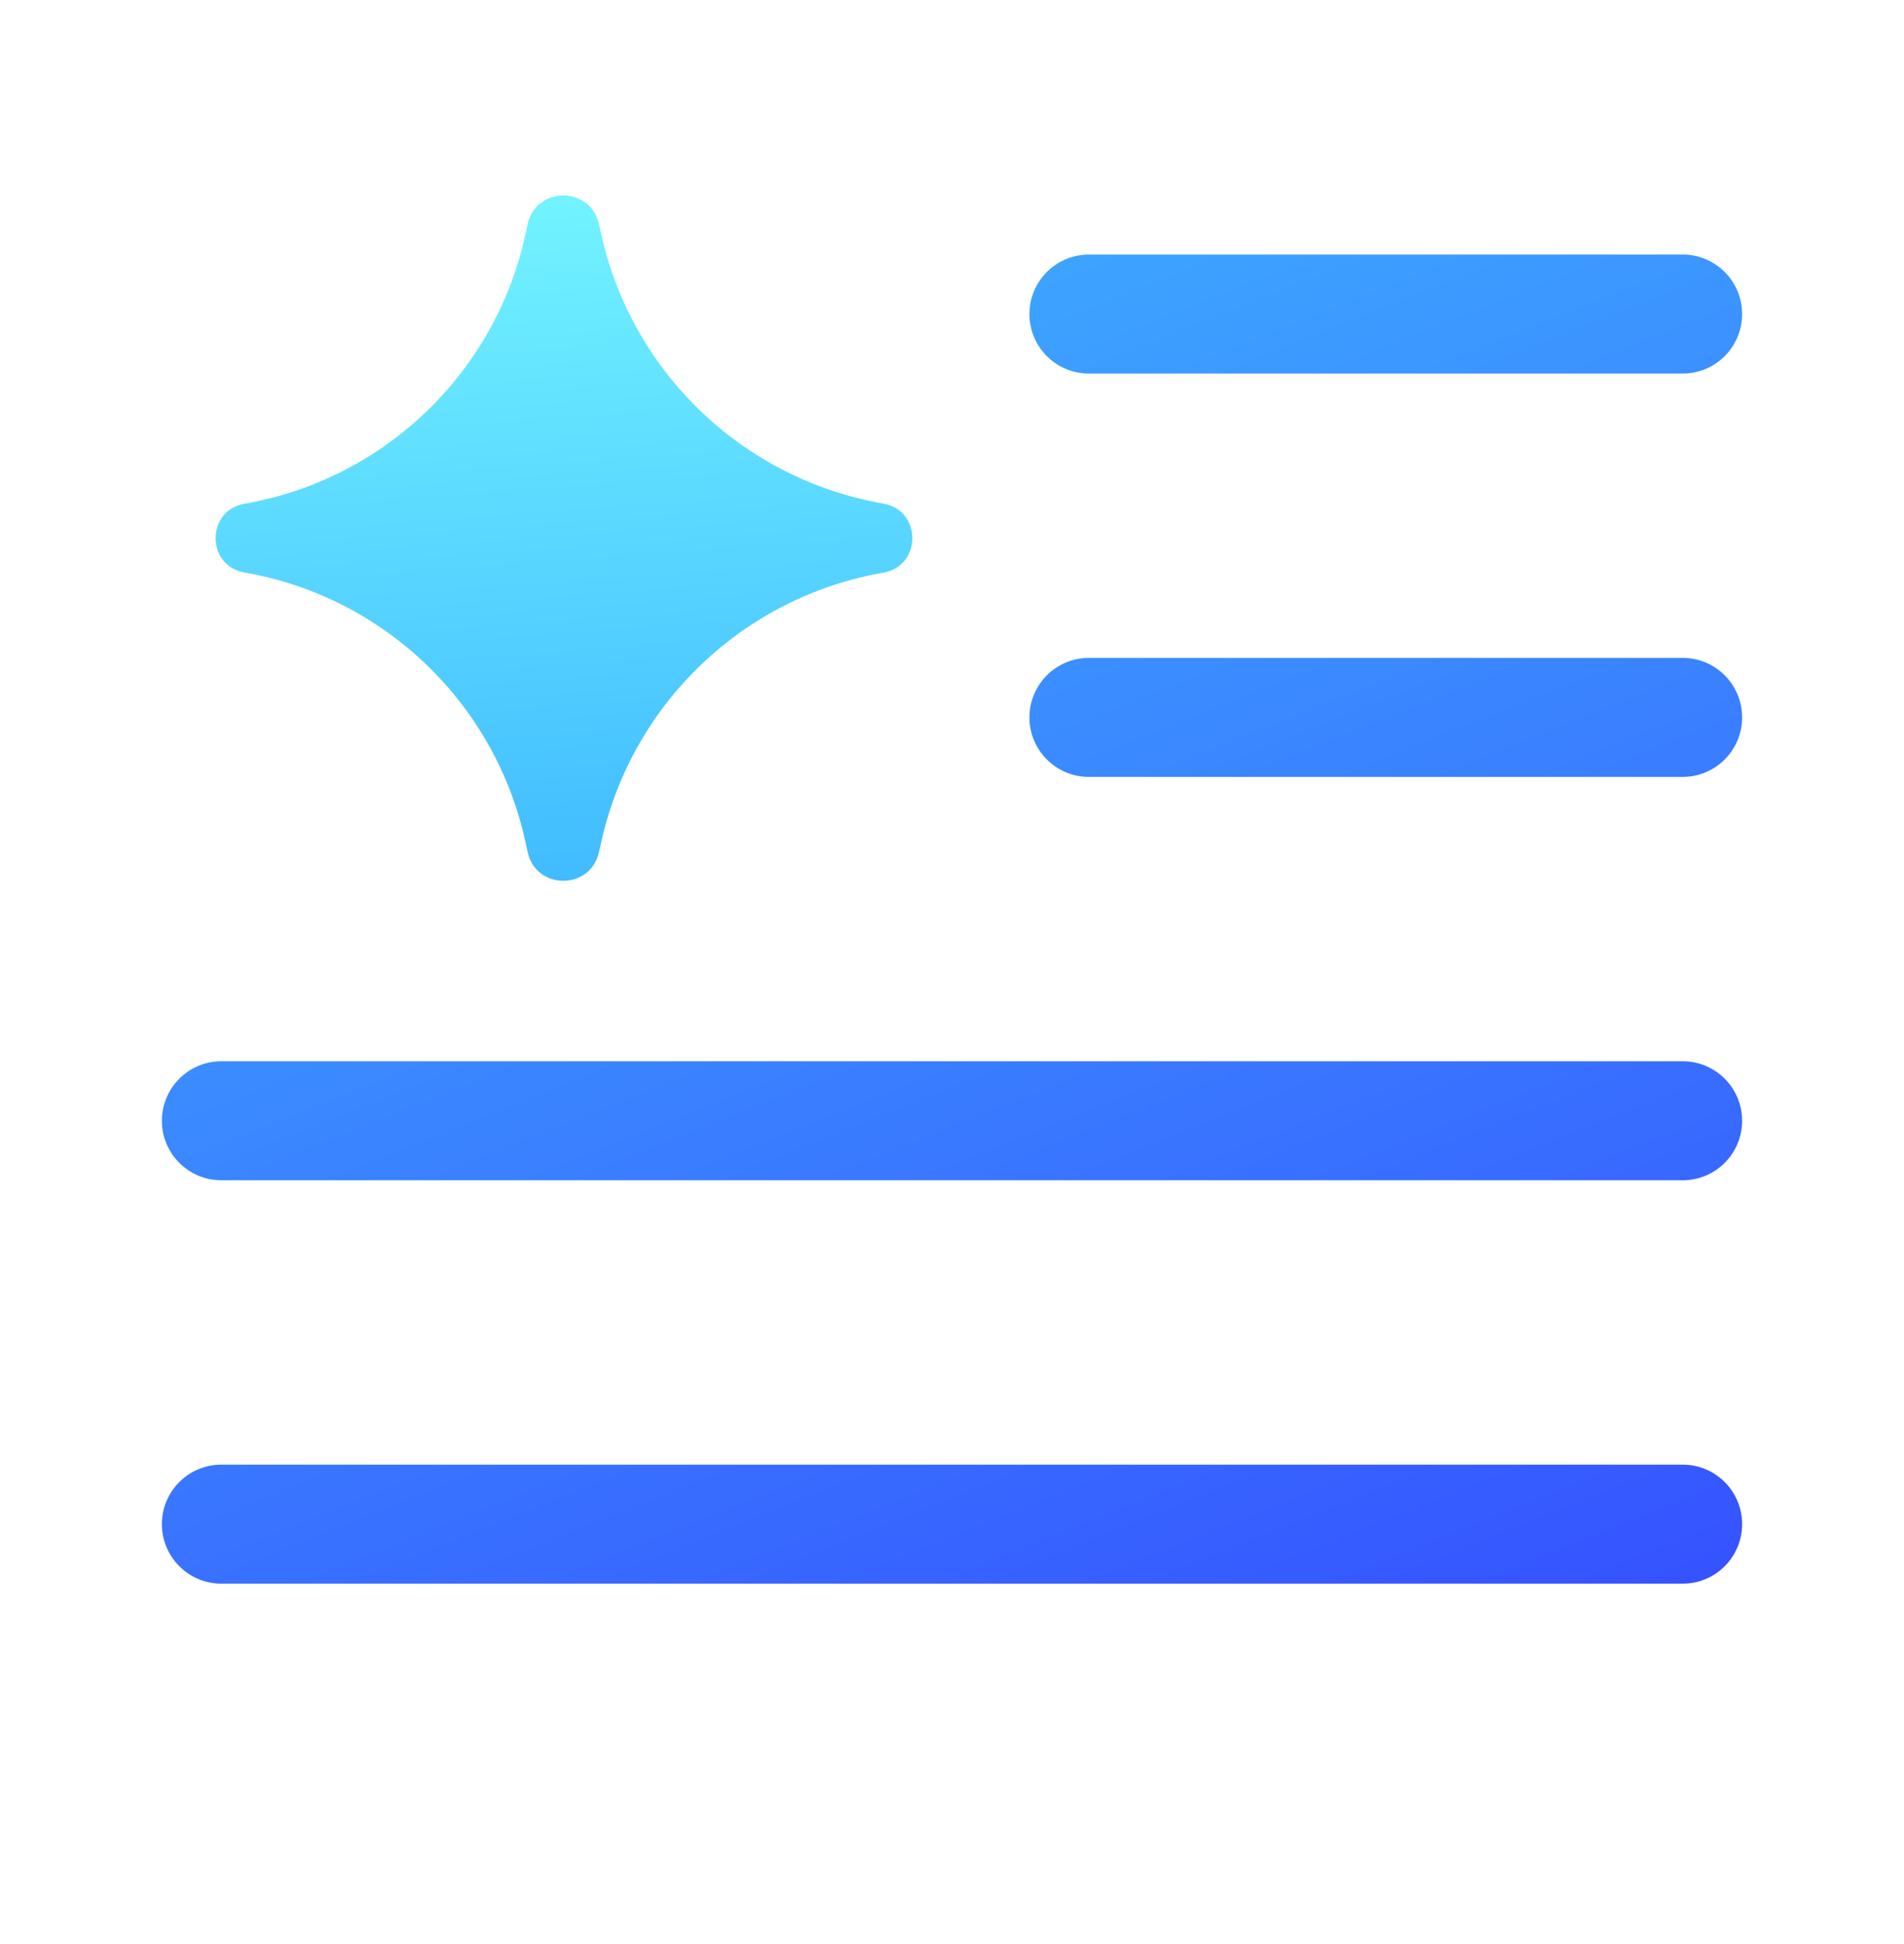
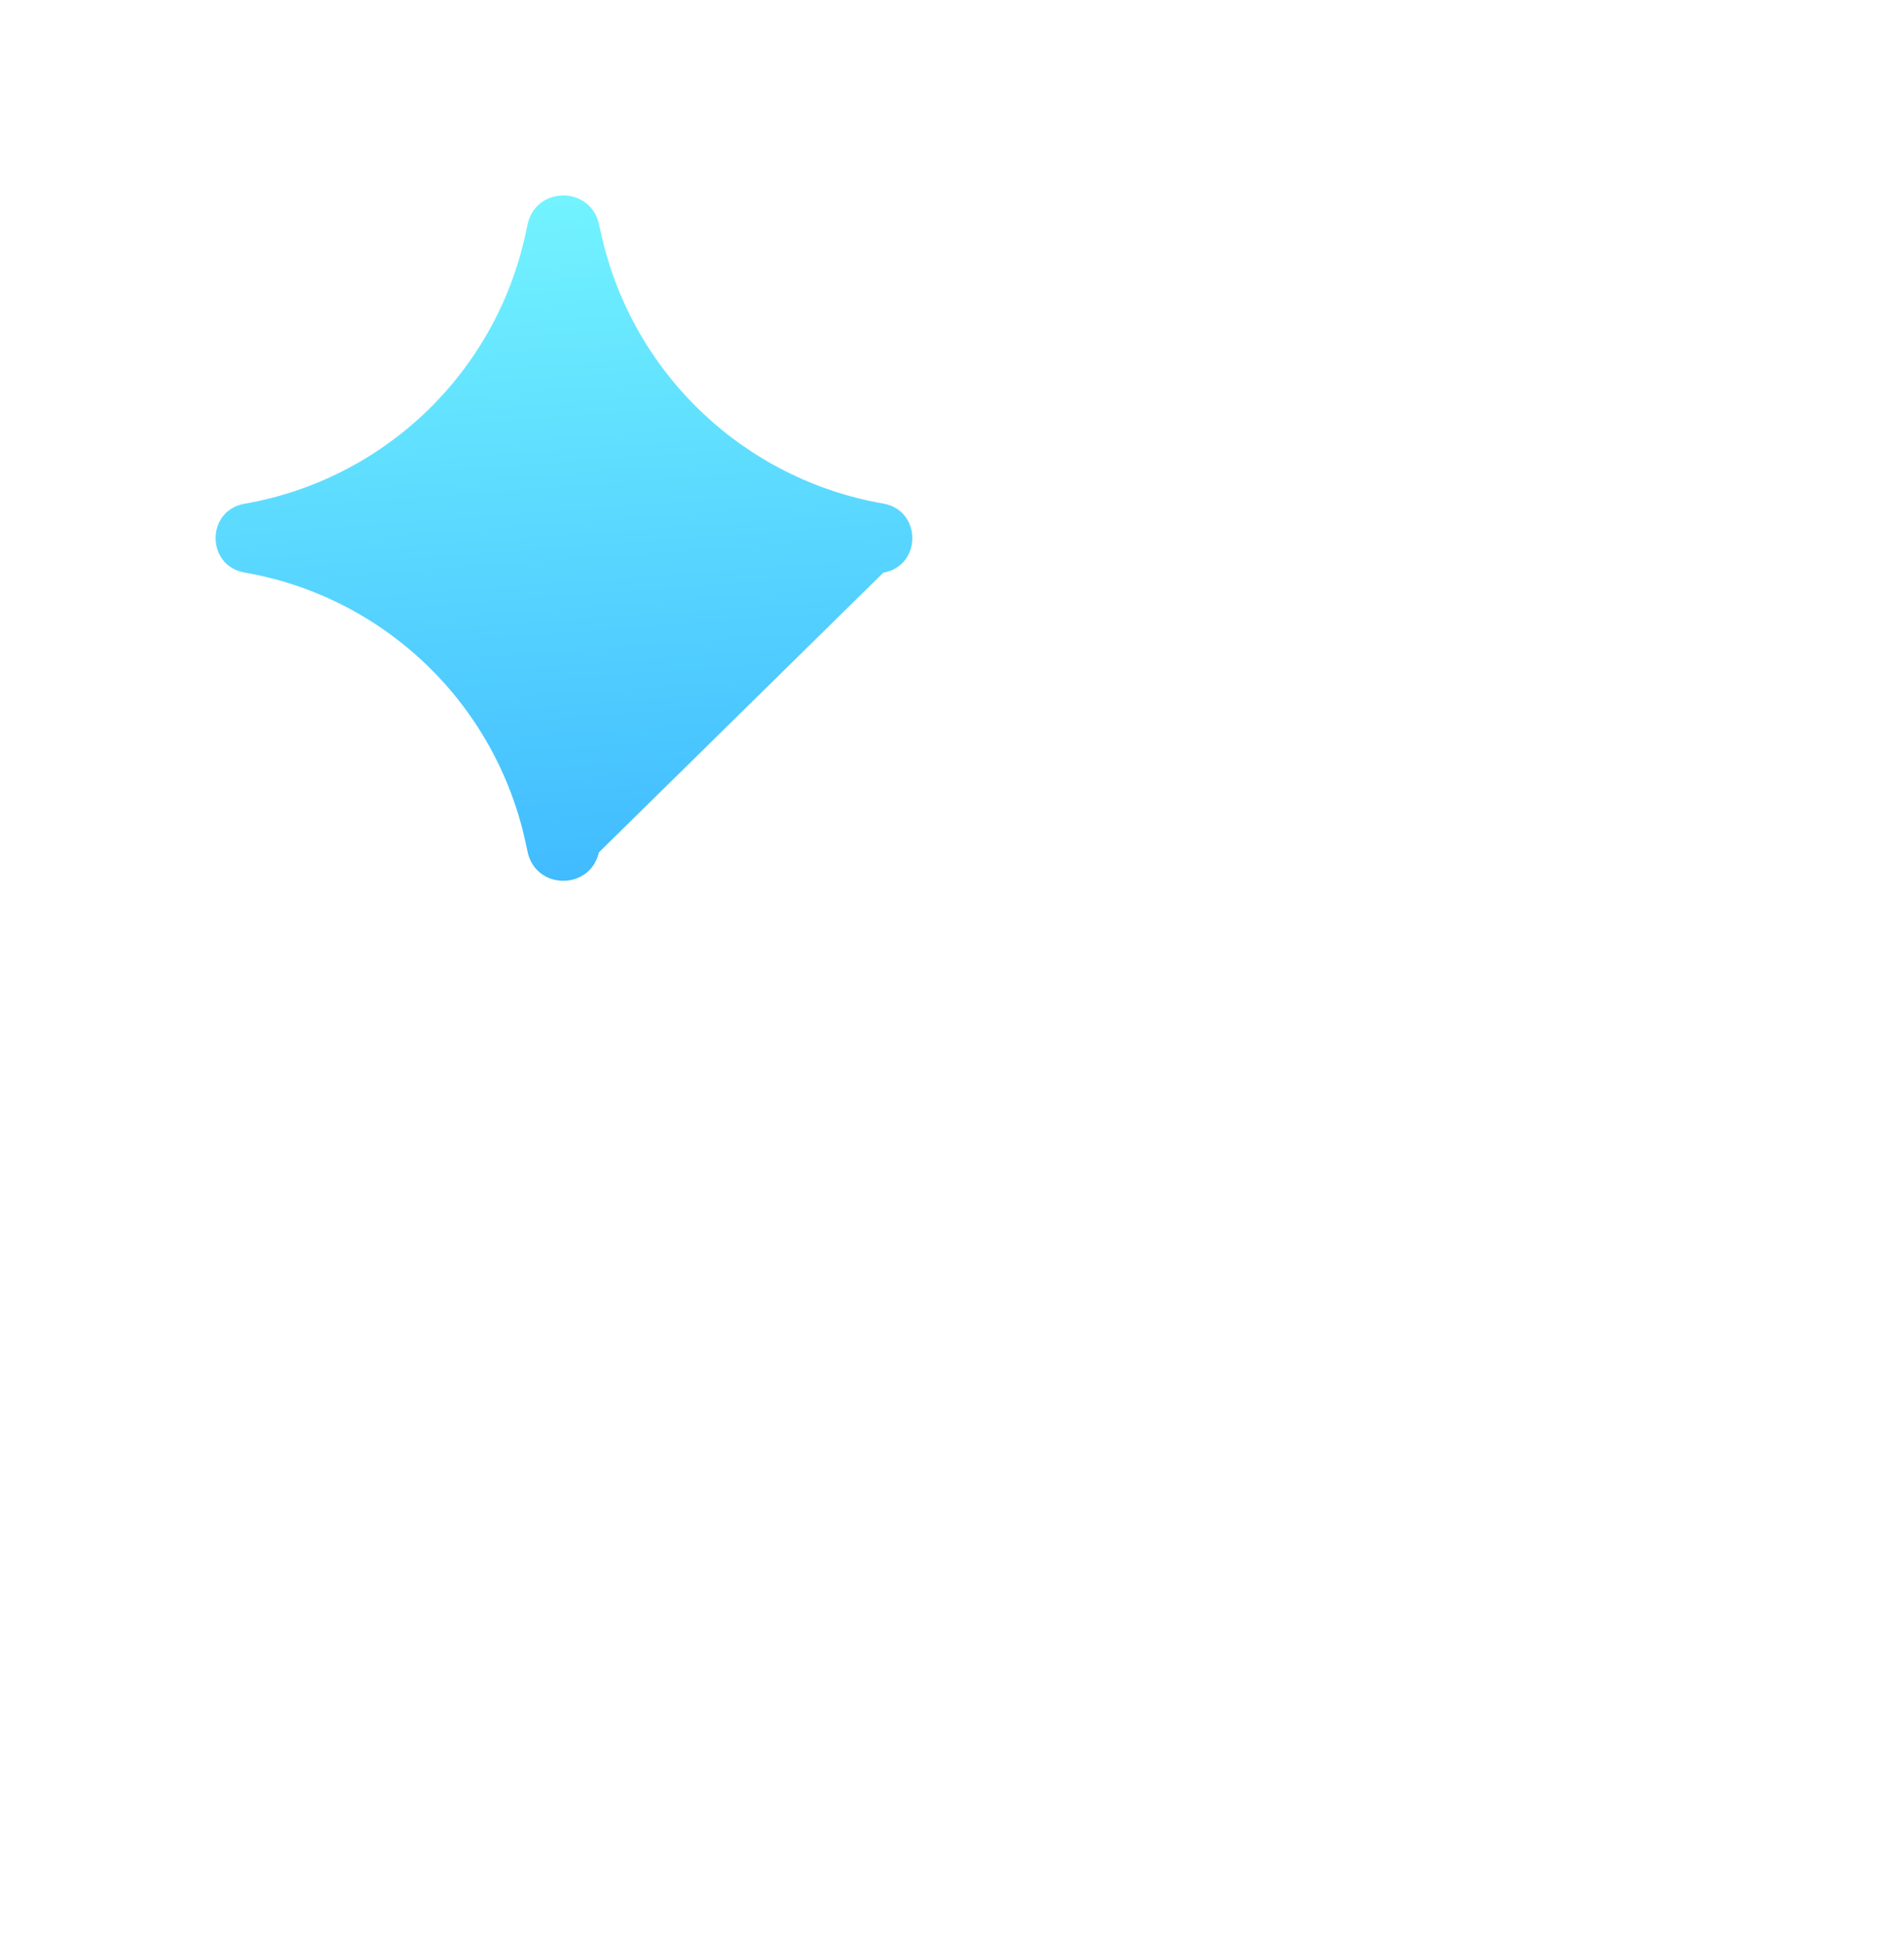
<svg xmlns="http://www.w3.org/2000/svg" width="48" height="49" viewBox="0 0 48 49" fill="none">
-   <path fill-rule="evenodd" clip-rule="evenodd" d="M27.452 6.416C26.623 6.416 25.952 7.087 25.952 7.916C25.952 8.744 26.623 9.416 27.452 9.416H42.419C43.248 9.416 43.919 8.744 43.919 7.916C43.919 7.087 43.248 6.416 42.419 6.416H27.452ZM27.452 16.582C26.623 16.582 25.952 17.254 25.952 18.082C25.952 18.911 26.623 19.582 27.452 19.582H42.419C43.248 19.582 43.919 18.911 43.919 18.082C43.919 17.254 43.248 16.582 42.419 16.582H27.452ZM4.081 28.249C4.081 27.421 4.753 26.749 5.581 26.749H42.419C43.248 26.749 43.919 27.421 43.919 28.249C43.919 29.078 43.248 29.749 42.419 29.749H5.581C4.753 29.749 4.081 29.078 4.081 28.249ZM5.581 36.916C4.753 36.916 4.081 37.587 4.081 38.416C4.081 39.244 4.753 39.916 5.581 39.916H42.419C43.248 39.916 43.919 39.244 43.919 38.416C43.919 37.587 43.248 36.916 42.419 36.916H5.581Z" fill="url(#paint0_linear_1555_1493)" />
-   <path d="M6.164 14.43C5.193 14.261 5.193 12.866 6.164 12.697C9.682 12.085 12.48 9.406 13.244 5.917L13.302 5.65C13.512 4.69 14.879 4.684 15.098 5.642L15.169 5.954C15.961 9.426 18.759 12.083 22.268 12.693C23.244 12.863 23.244 14.264 22.268 14.434C18.759 15.044 15.961 17.701 15.169 21.173L15.098 21.485C14.879 22.443 13.512 22.437 13.302 21.477L13.244 21.21C12.48 17.721 9.682 15.041 6.164 14.43Z" fill="url(#paint1_linear_1555_1493)" />
+   <path d="M6.164 14.43C5.193 14.261 5.193 12.866 6.164 12.697C9.682 12.085 12.48 9.406 13.244 5.917L13.302 5.65C13.512 4.69 14.879 4.684 15.098 5.642L15.169 5.954C15.961 9.426 18.759 12.083 22.268 12.693C23.244 12.863 23.244 14.264 22.268 14.434L15.098 21.485C14.879 22.443 13.512 22.437 13.302 21.477L13.244 21.21C12.48 17.721 9.682 15.041 6.164 14.43Z" fill="url(#paint1_linear_1555_1493)" />
  <defs>
    <linearGradient id="paint0_linear_1555_1493" x1="-10.5" y1="-1.5" x2="15.128" y2="62.73" gradientUnits="userSpaceOnUse">
      <stop stop-color="#42D2FF" />
      <stop offset="1" stop-color="#333BFF" />
    </linearGradient>
    <linearGradient id="paint1_linear_1555_1493" x1="5.436" y1="2.617" x2="6.962" y2="23.379" gradientUnits="userSpaceOnUse">
      <stop stop-color="#7BFDFF" />
      <stop offset="1" stop-color="#3FB9FF" />
    </linearGradient>
  </defs>
</svg>